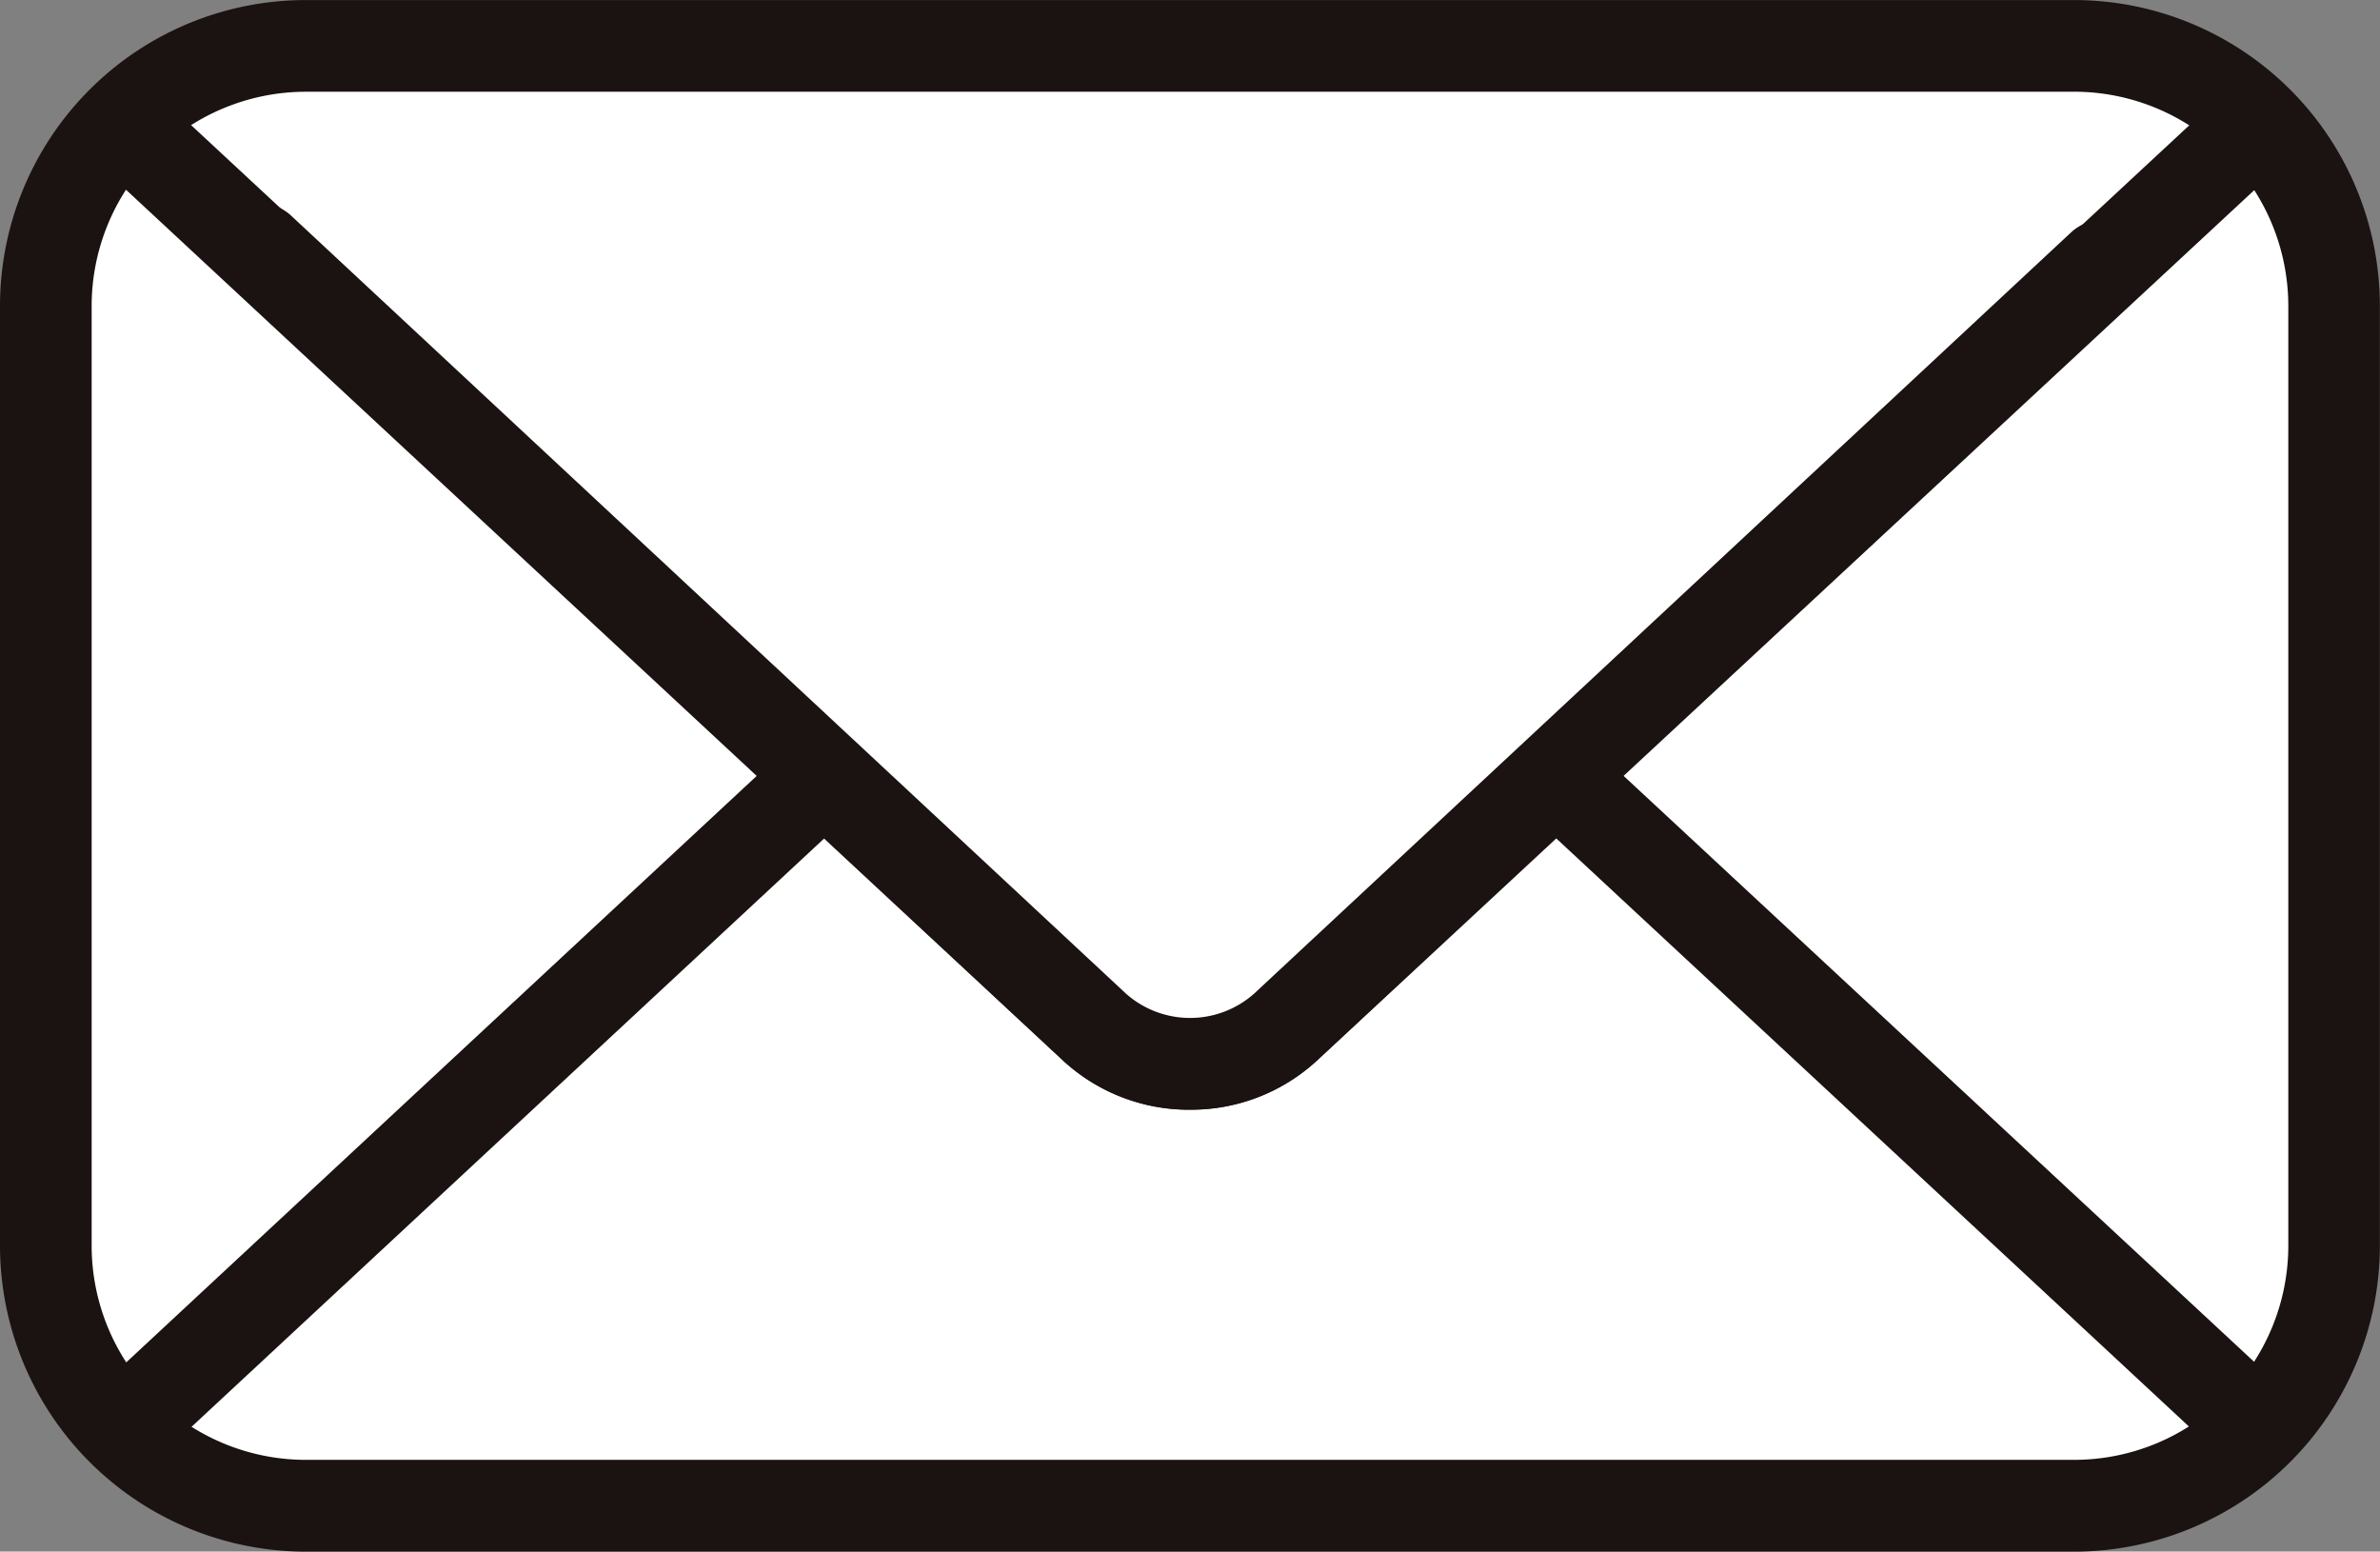
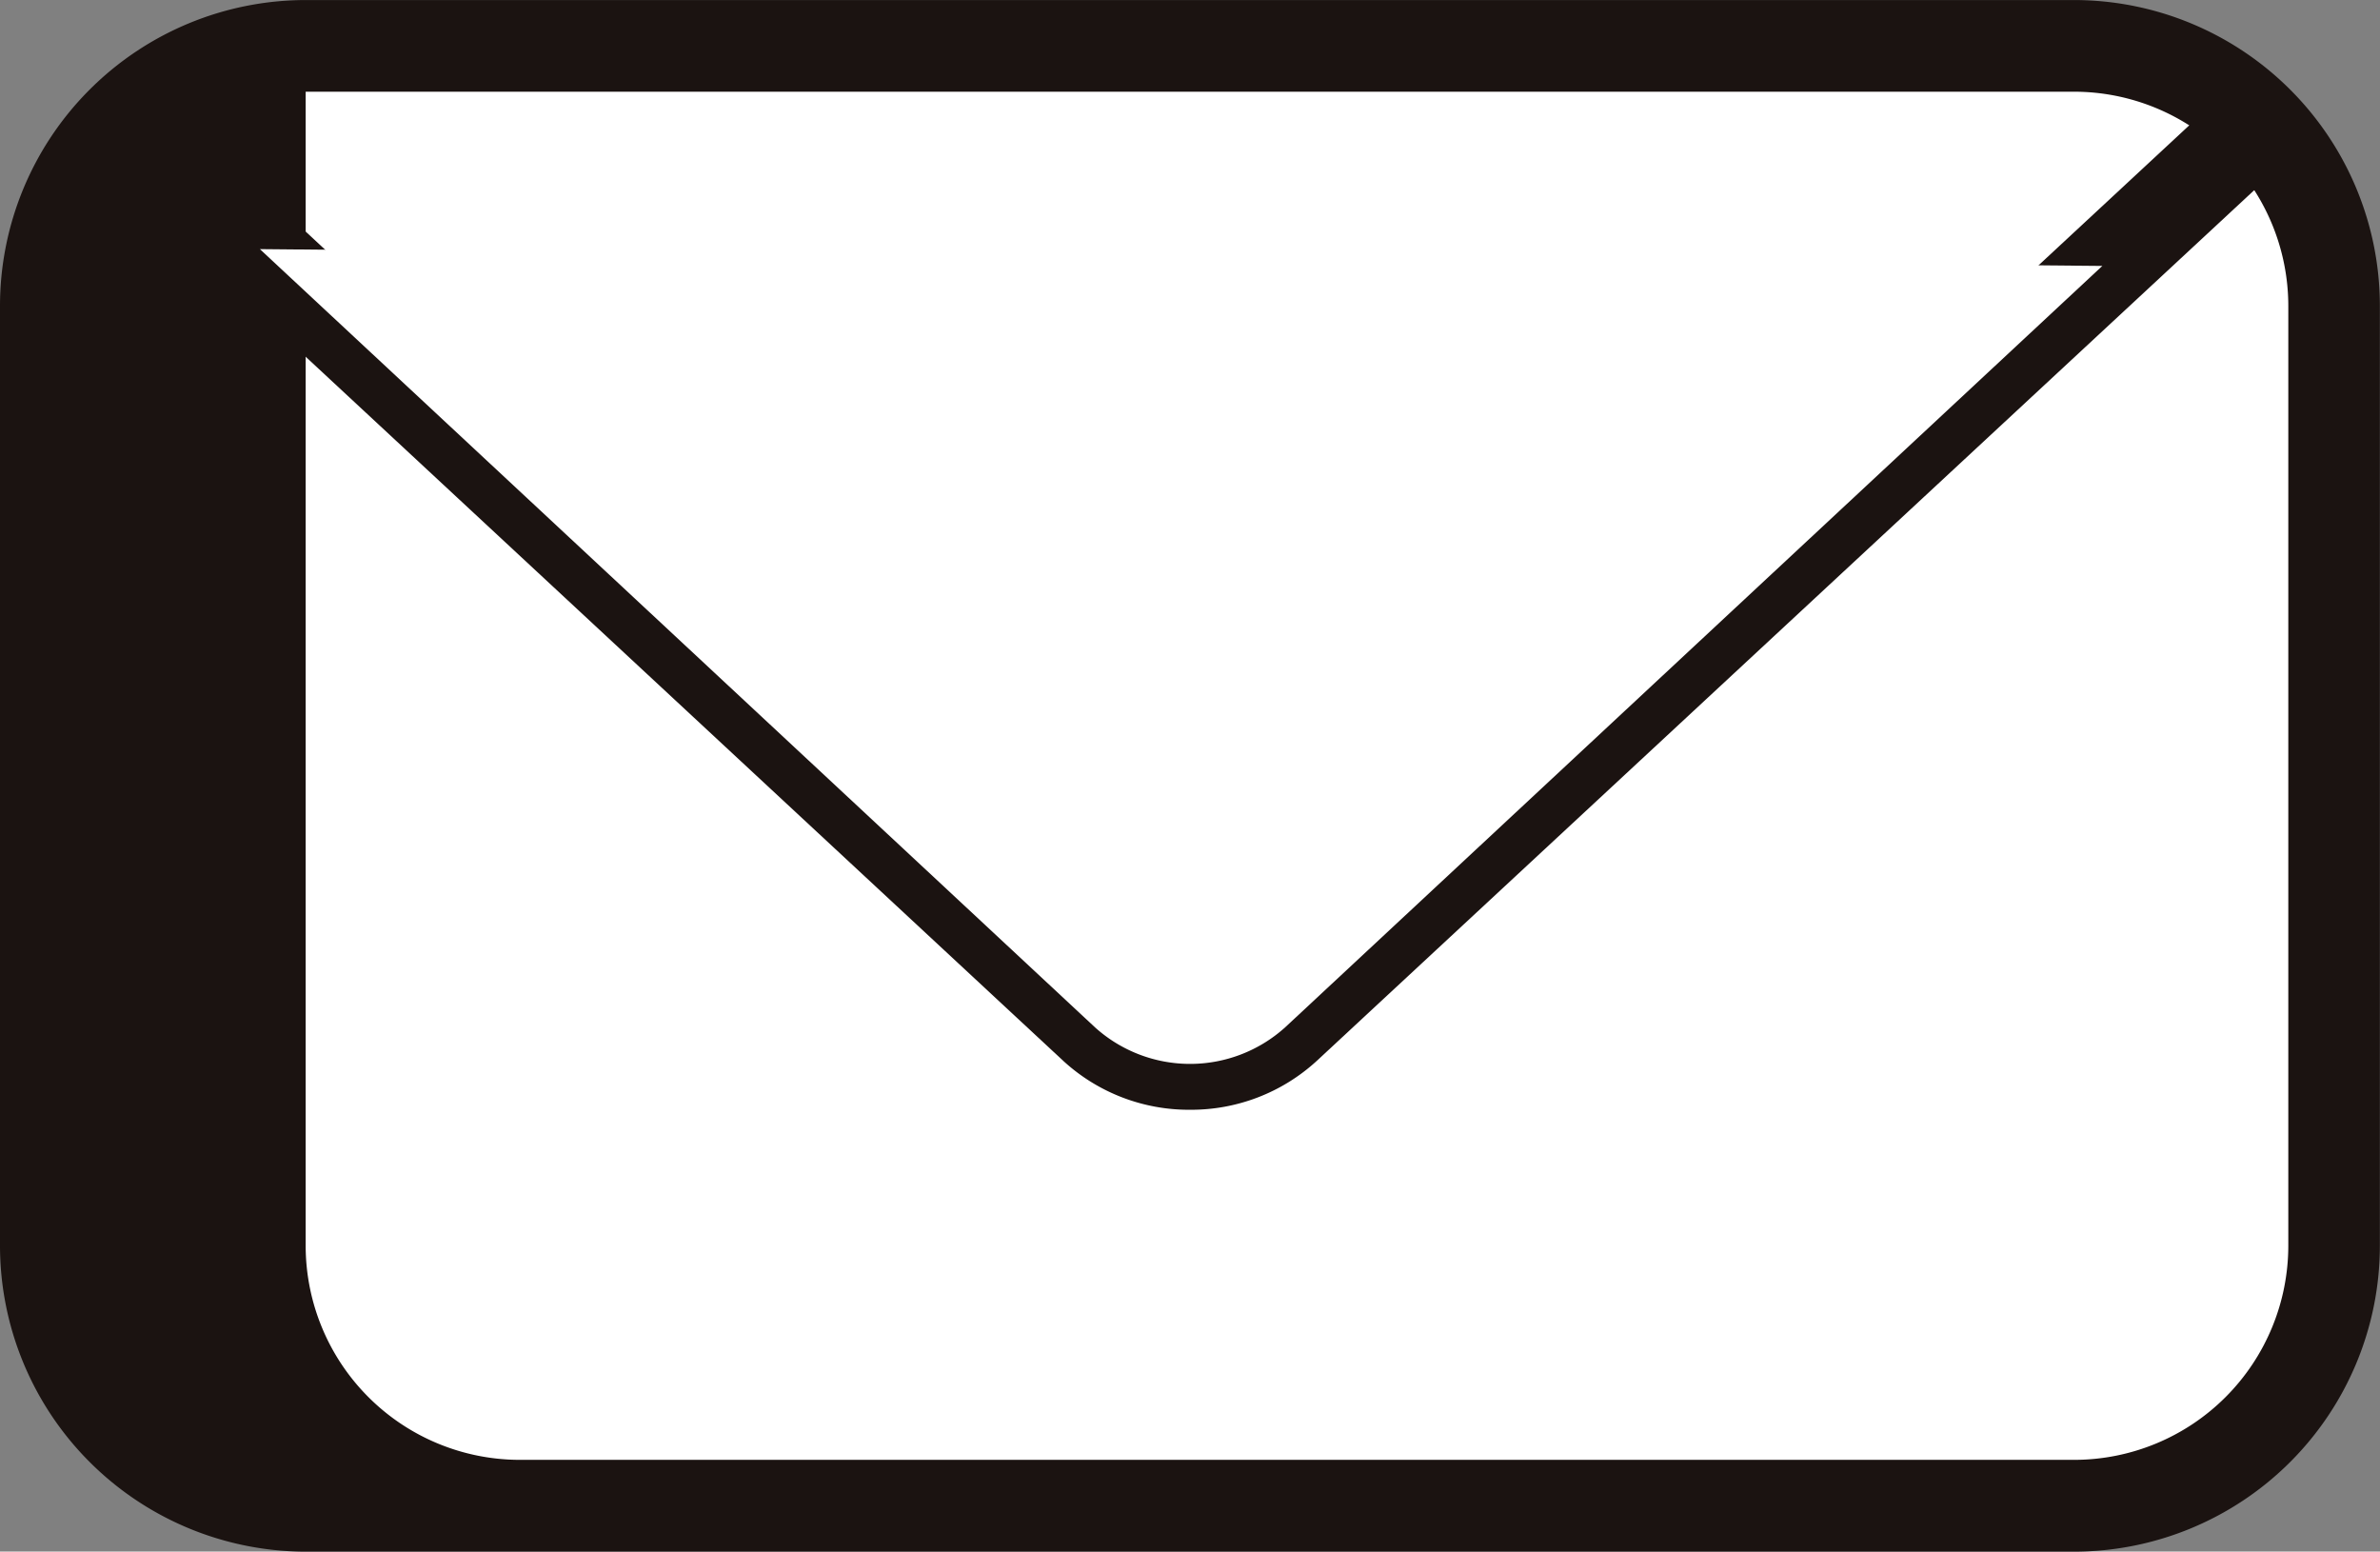
<svg xmlns="http://www.w3.org/2000/svg" width="55.103" height="35.917" viewBox="0 0 55.103 35.917">
  <rect x="0" y="0" width="55.103" height="35.917" fill="#808080" stroke="none" />
  <defs>
    <clipPath id="clip-path">
      <rect id="長方形_419" data-name="長方形 419" width="55.103" height="35.917" fill="none" />
    </clipPath>
  </defs>
  <g id="グループ_262" data-name="グループ 262" transform="translate(0 0)">
    <g id="グループ_242" data-name="グループ 242" transform="translate(0 0)" clip-path="url(#clip-path)">
      <path id="長方形_418" data-name="長方形 418" d="M3.724,0H49.257A3.723,3.723,0,0,1,52.98,3.723V30.071a3.723,3.723,0,0,1-3.723,3.723H3.724A3.724,3.724,0,0,1,0,30.07V3.724A3.724,3.724,0,0,1,3.724,0Z" transform="translate(1.062 1.062)" fill="#fff" />
-       <path id="パス_287" data-name="パス 287" d="M48.024,35.918H7.077A7.086,7.086,0,0,1,0,28.839V7.078A7.083,7.083,0,0,1,7.077,0H48.024A7.085,7.085,0,0,1,55.1,7.078V28.839a7.087,7.087,0,0,1-7.079,7.079M7.077,2.123A4.962,4.962,0,0,0,2.122,7.078V28.839a4.96,4.96,0,0,0,4.956,4.954H48.024a4.96,4.96,0,0,0,4.956-4.954V7.078a4.962,4.962,0,0,0-4.956-4.956Z" transform="translate(0 0.001)" fill="#1b1311" />
-       <path id="パス_288" data-name="パス 288" d="M2.287,30.5a1.062,1.062,0,0,1-.722-1.84L26.073,5.866a1.064,1.064,0,0,1,1.446,0L51.771,28.4a1.062,1.062,0,1,1-1.446,1.556L26.8,8.093,3.01,30.214a1.061,1.061,0,0,1-.722.284" transform="translate(0.755 3.438)" fill="#1b1311" />
+       <path id="パス_287" data-name="パス 287" d="M48.024,35.918H7.077A7.086,7.086,0,0,1,0,28.839V7.078A7.083,7.083,0,0,1,7.077,0H48.024A7.085,7.085,0,0,1,55.1,7.078V28.839a7.087,7.087,0,0,1-7.079,7.079M7.077,2.123V28.839a4.96,4.96,0,0,0,4.956,4.954H48.024a4.96,4.96,0,0,0,4.956-4.954V7.078a4.962,4.962,0,0,0-4.956-4.956Z" transform="translate(0 0.001)" fill="#1b1311" />
      <path id="パス_289" data-name="パス 289" d="M26.7,24.835A4.3,4.3,0,0,1,23.77,23.71L1.726,3.225A1.061,1.061,0,0,1,3.172,1.672L25.216,22.154a2.241,2.241,0,0,0,2.963,0l21.86-20.3a1.062,1.062,0,1,1,1.445,1.556l-21.86,20.3A4.3,4.3,0,0,1,26.7,24.835" transform="translate(0.855 0.855)" fill="#1b1311" />
      <path id="パス_290" data-name="パス 290" d="M46.381,3.958,27.46,21.585a3.286,3.286,0,0,1-4.4,0L3.724,3.569" transform="translate(2.293 2.198)" fill="#fff" />
-       <path id="パス_291" data-name="パス 291" d="M25.664,23.893a4.283,4.283,0,0,1-2.925-1.126L3.4,4.749A1.061,1.061,0,1,1,4.853,3.2L24.187,21.214a2.237,2.237,0,0,0,2.955,0L46.062,3.587A1.061,1.061,0,0,1,47.509,5.14L28.588,22.766a4.283,4.283,0,0,1-2.925,1.126" transform="translate(1.888 1.793)" fill="#1b1311" />
    </g>
  </g>
</svg>